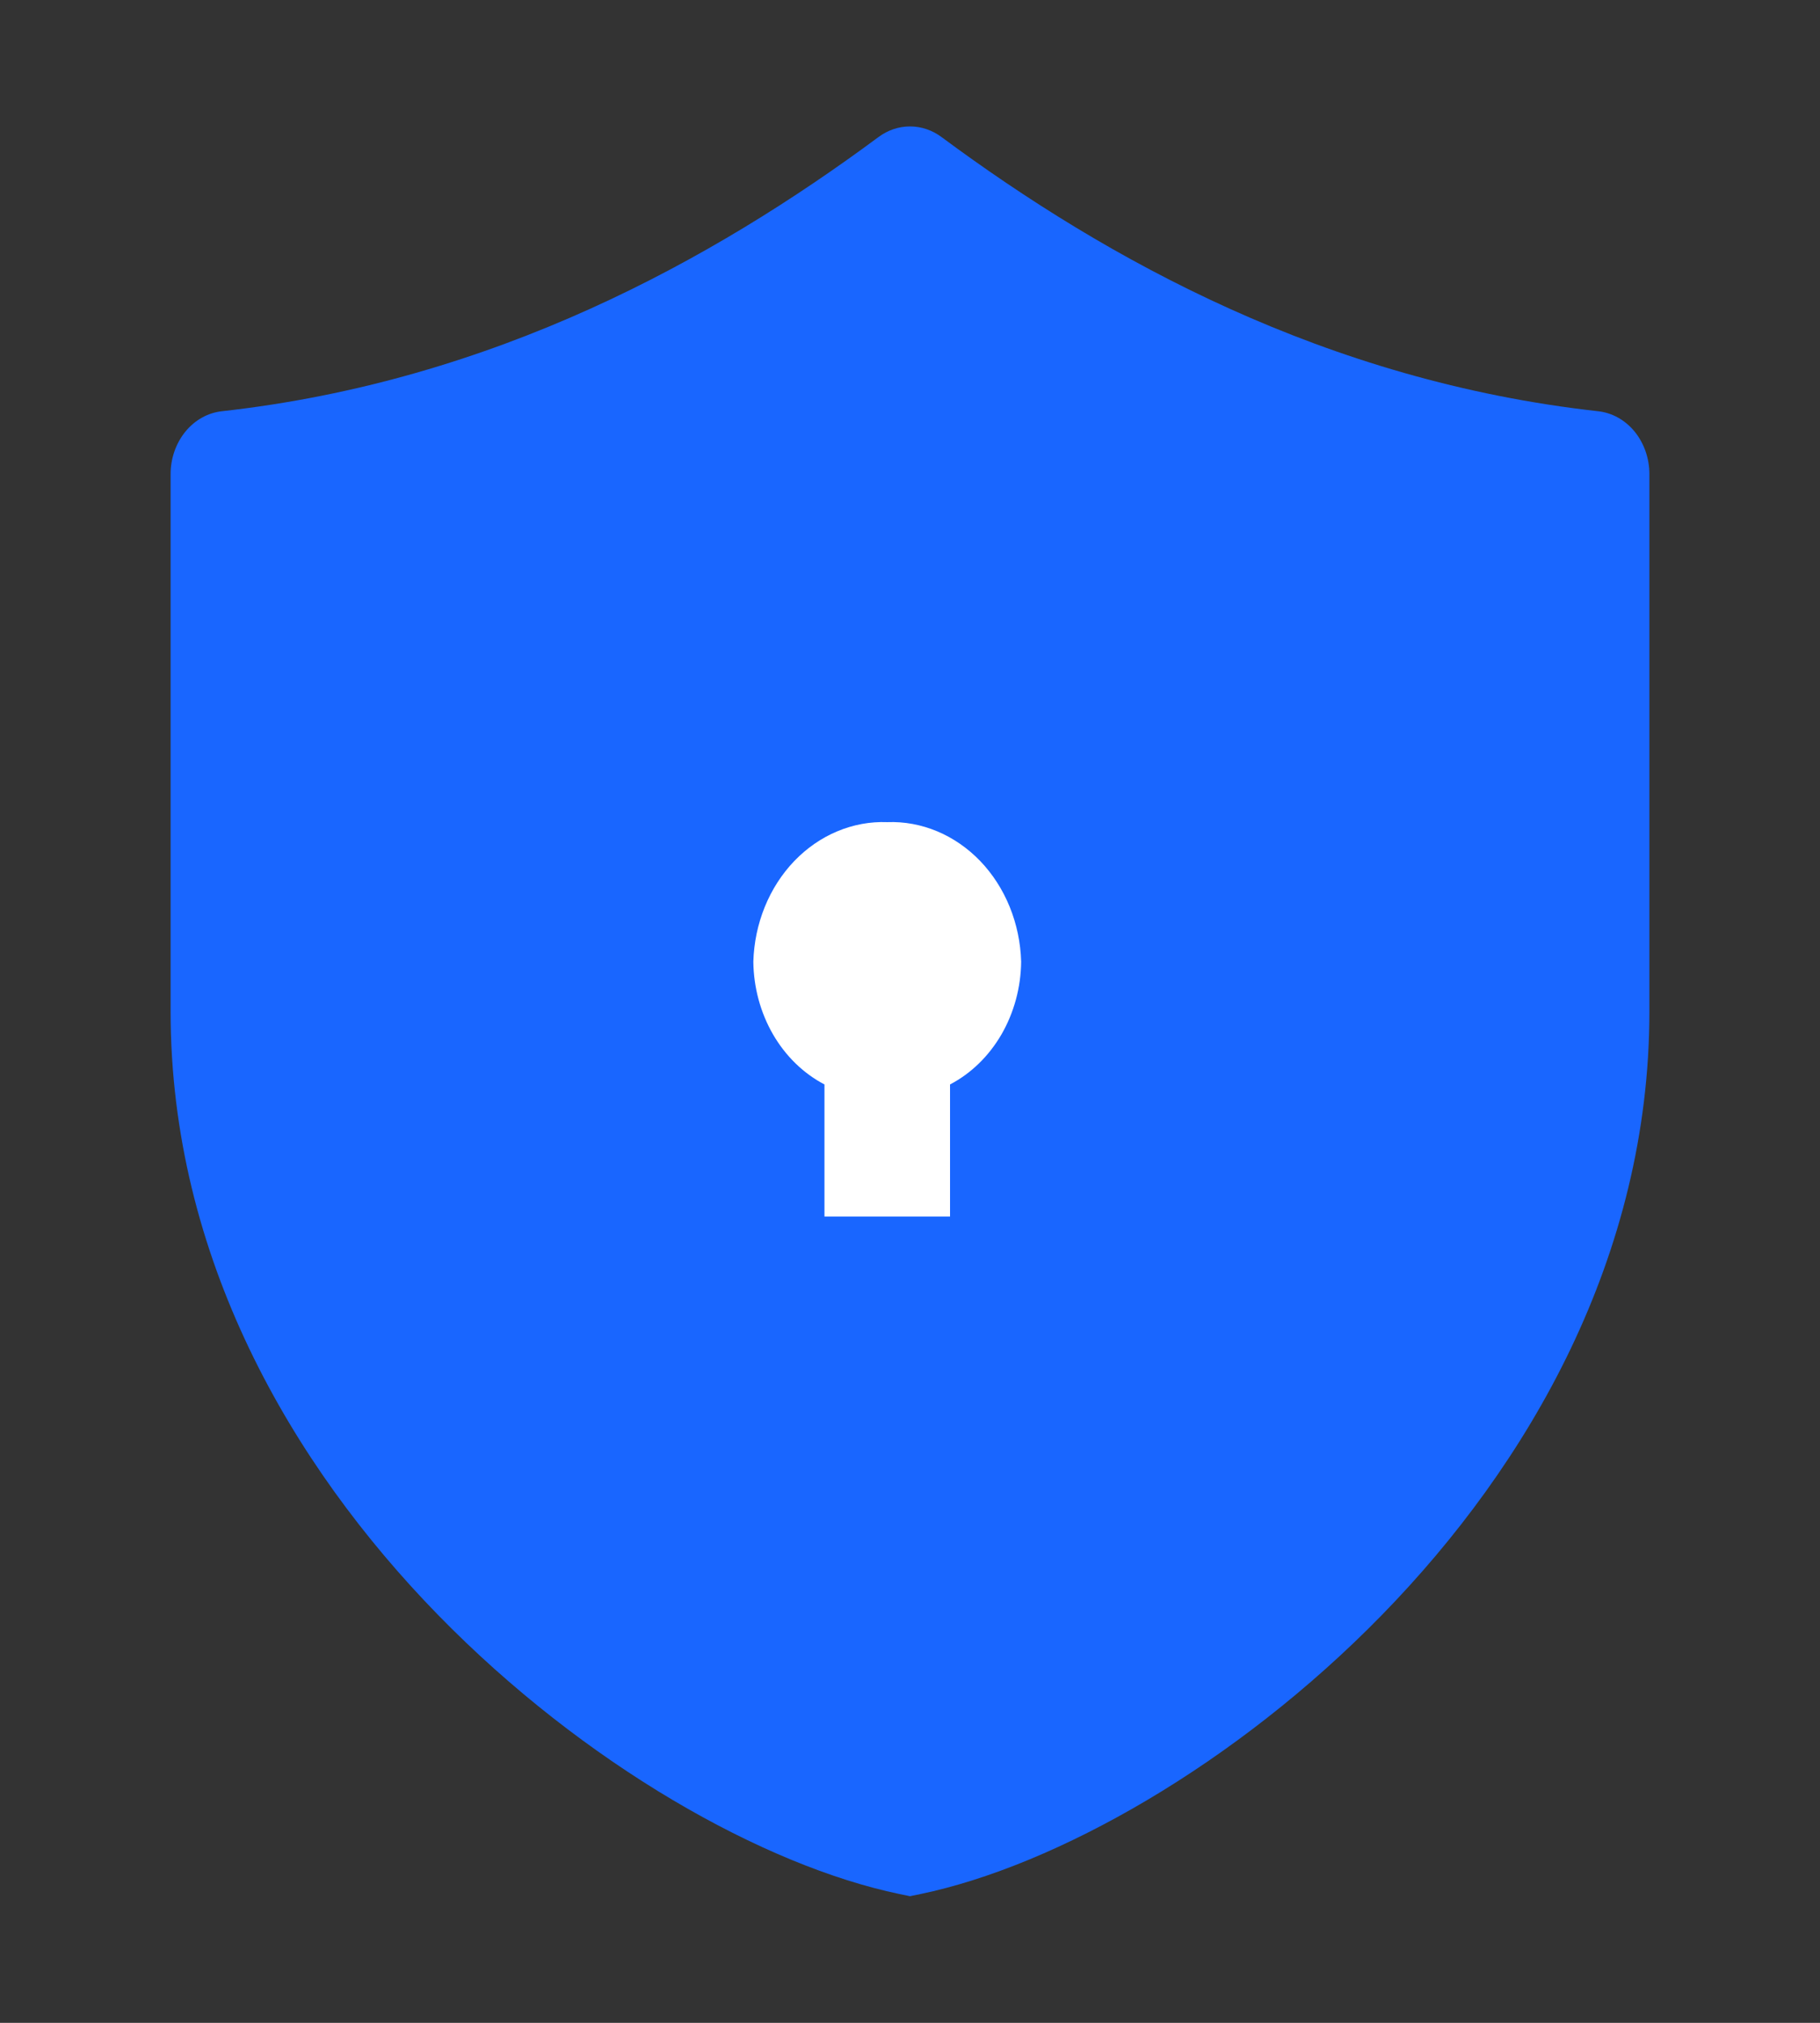
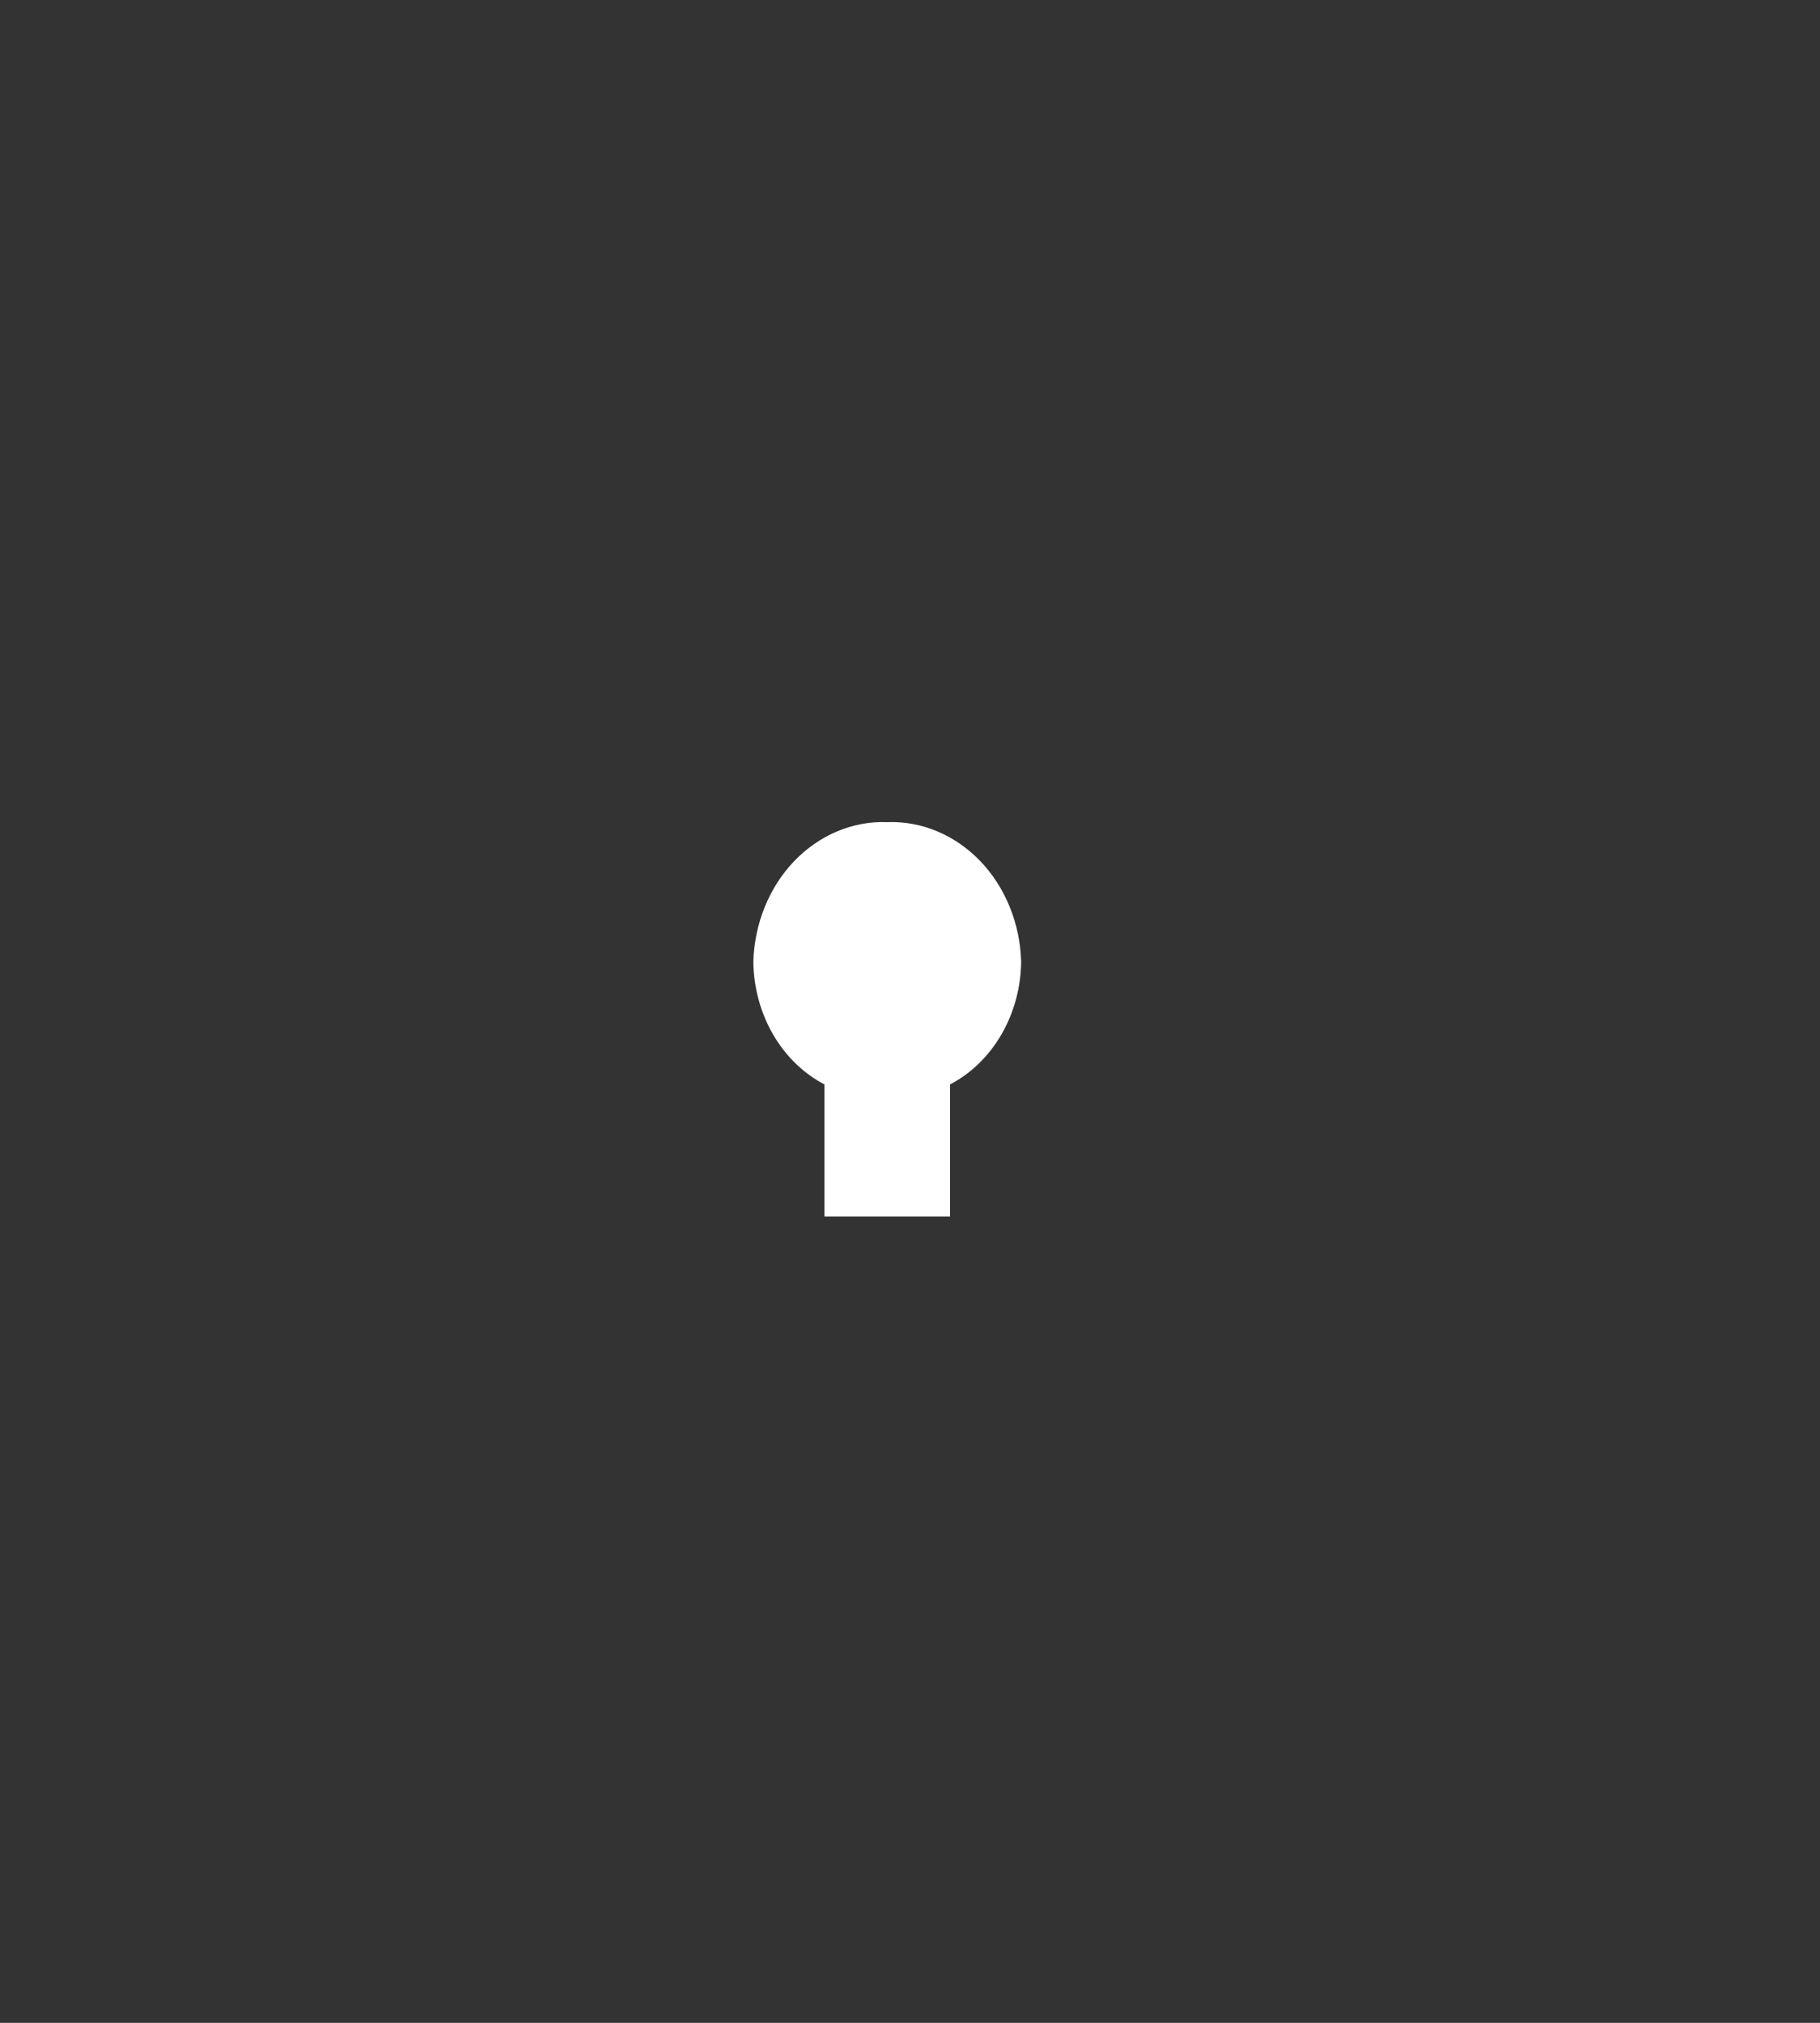
<svg xmlns="http://www.w3.org/2000/svg" width="27" height="30" viewBox="0 0 27 30" fill="none">
  <rect x="0" y="0" width="27" height="30" fill="#333333" stroke="none" />
-   <path d="M13.968 2.033C13.83 1.93 13.667 1.875 13.5 1.875C13.333 1.875 13.17 1.93 13.032 2.033C10.572 3.855 7.328 5.65 3.291 6.099C3.083 6.122 2.89 6.23 2.75 6.402C2.609 6.575 2.531 6.799 2.531 7.031V15C2.531 18.638 4.323 21.722 6.498 23.95C8.668 26.173 11.338 27.672 13.345 28.09L13.5 28.122L13.655 28.09C15.662 27.672 18.332 26.173 20.502 23.95C22.677 21.722 24.469 18.638 24.469 15V7.031C24.469 6.799 24.391 6.575 24.251 6.402C24.11 6.23 23.918 6.122 23.709 6.099C19.672 5.65 16.428 3.855 13.968 2.033Z" fill="#1966FF" />
  <path d="M12.231 16.083V18.042H14.094V16.083C14.406 15.92 14.67 15.663 14.857 15.341C15.043 15.019 15.145 14.645 15.149 14.262C15.141 13.981 15.083 13.705 14.979 13.449C14.875 13.193 14.726 12.962 14.542 12.77C14.357 12.578 14.14 12.428 13.904 12.329C13.667 12.23 13.415 12.183 13.162 12.193C12.91 12.183 12.658 12.23 12.421 12.329C12.184 12.428 11.968 12.578 11.783 12.77C11.599 12.962 11.45 13.193 11.346 13.449C11.242 13.705 11.184 13.981 11.176 14.262C11.18 14.645 11.282 15.019 11.468 15.341C11.655 15.663 11.919 15.92 12.231 16.083Z" fill="white" />
</svg>